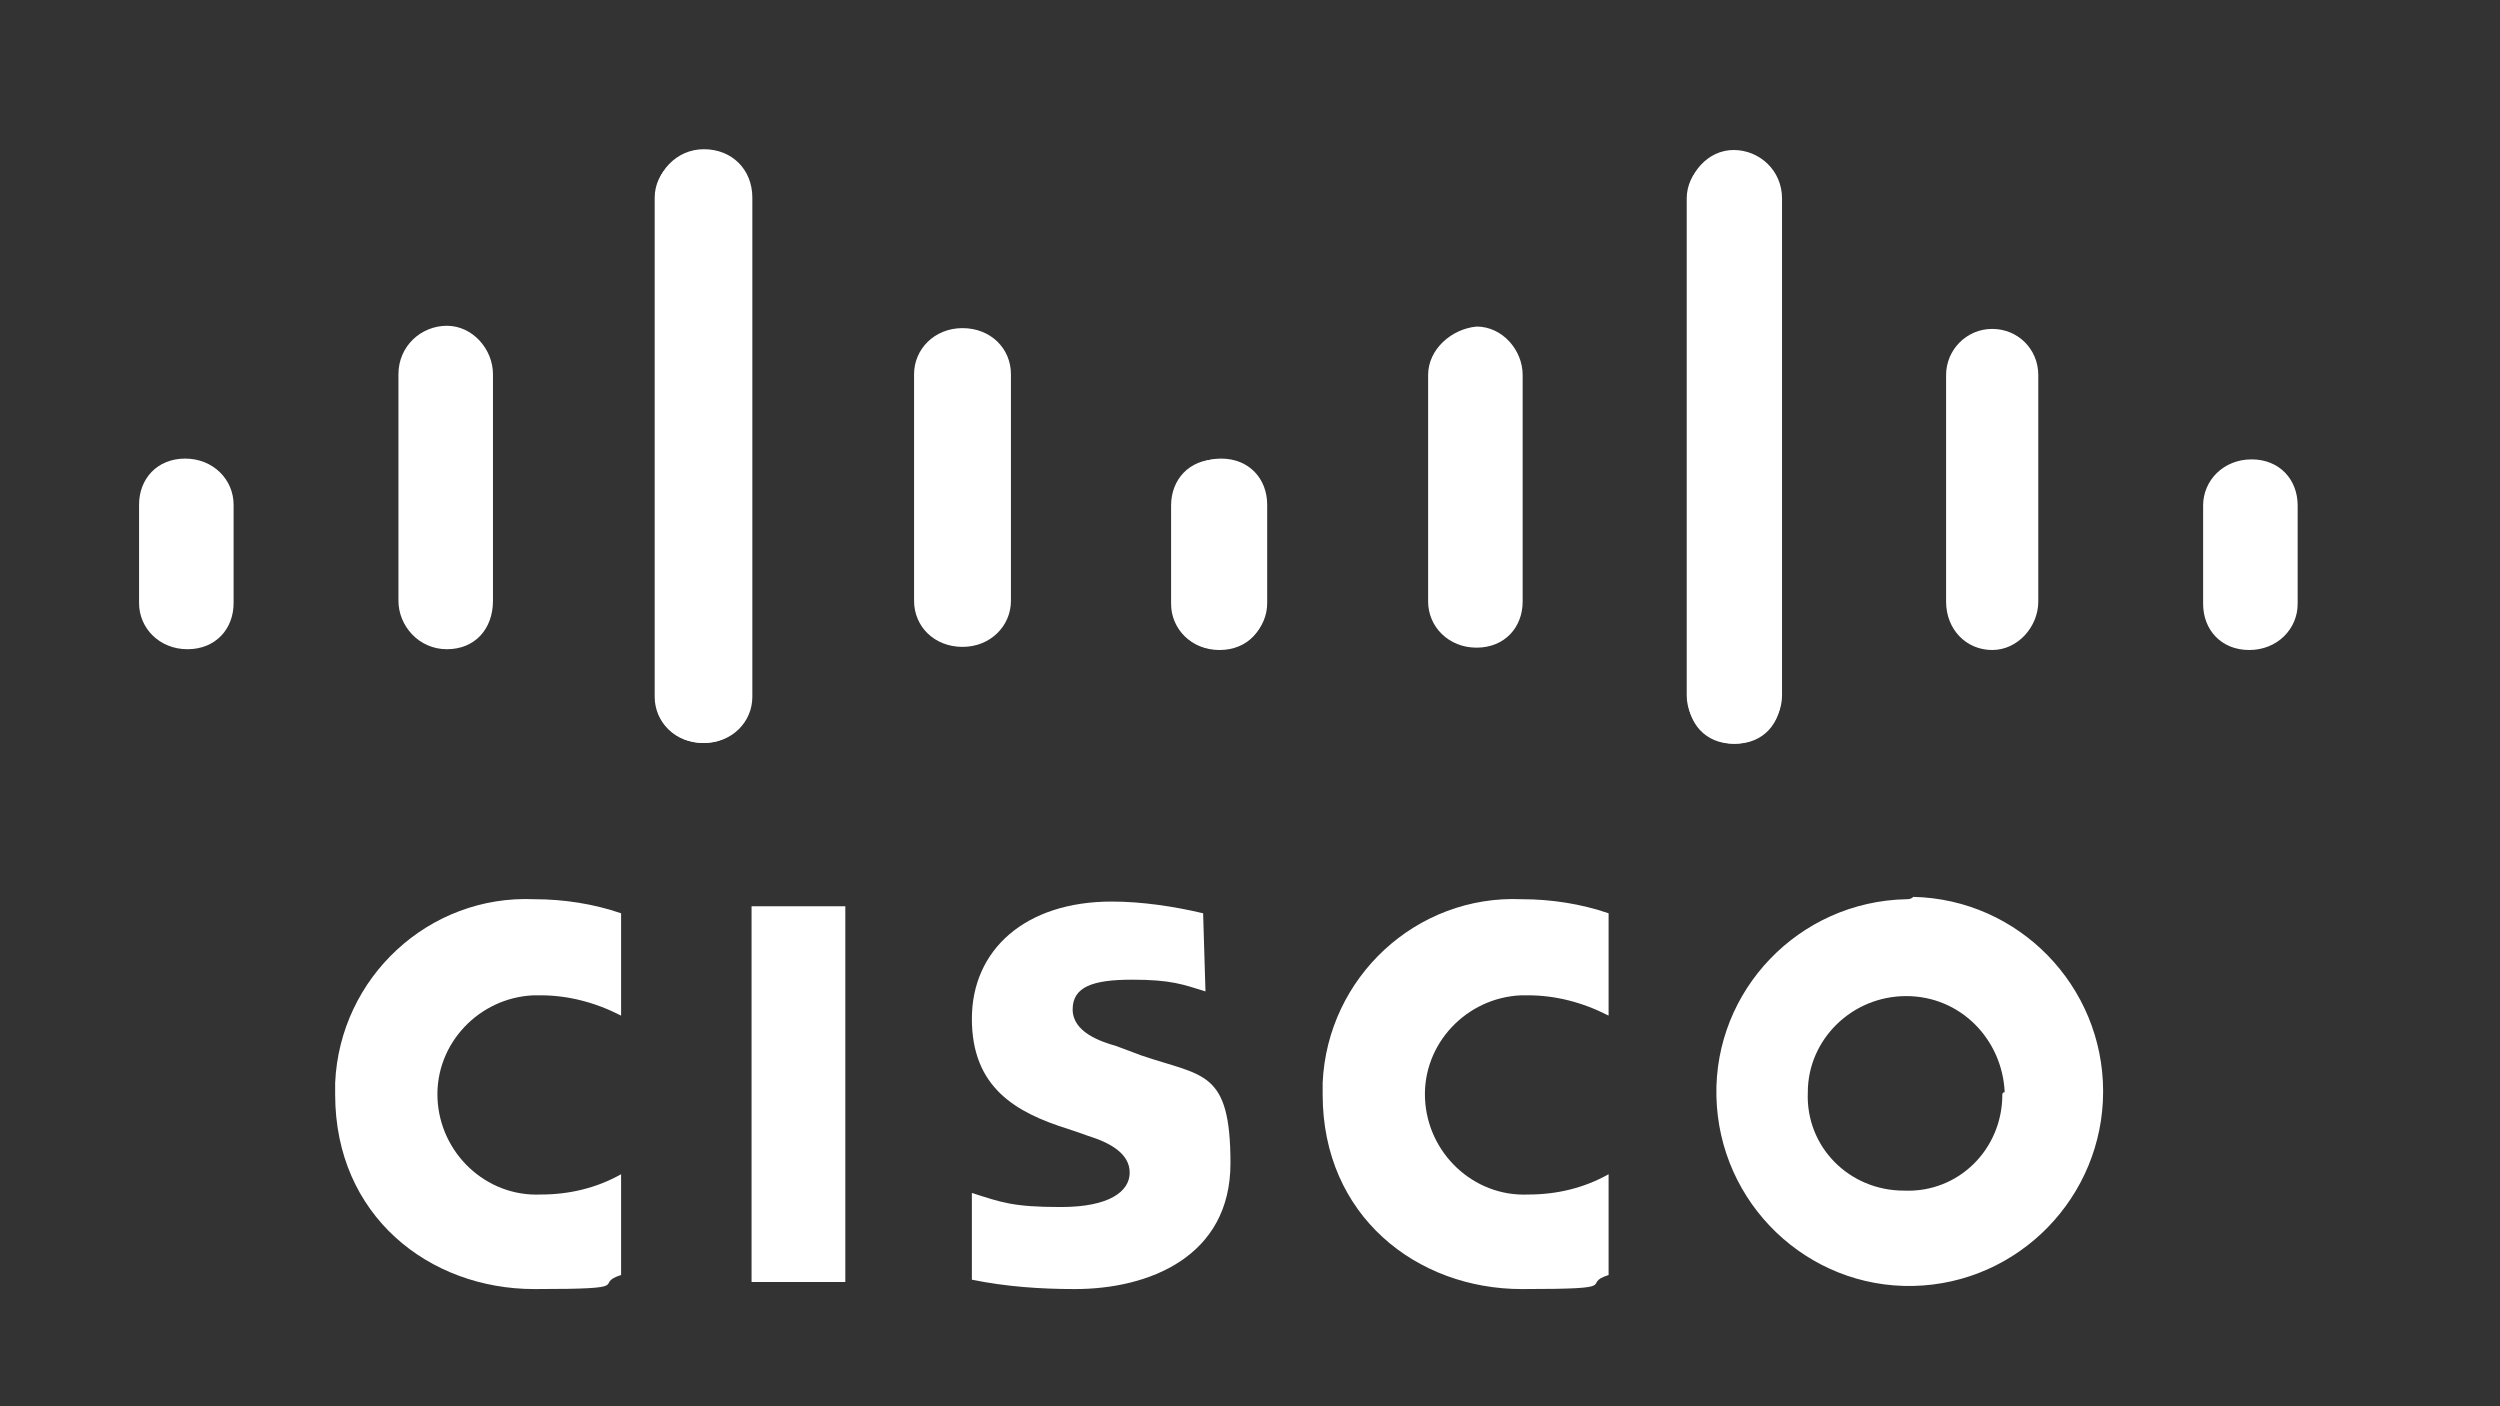
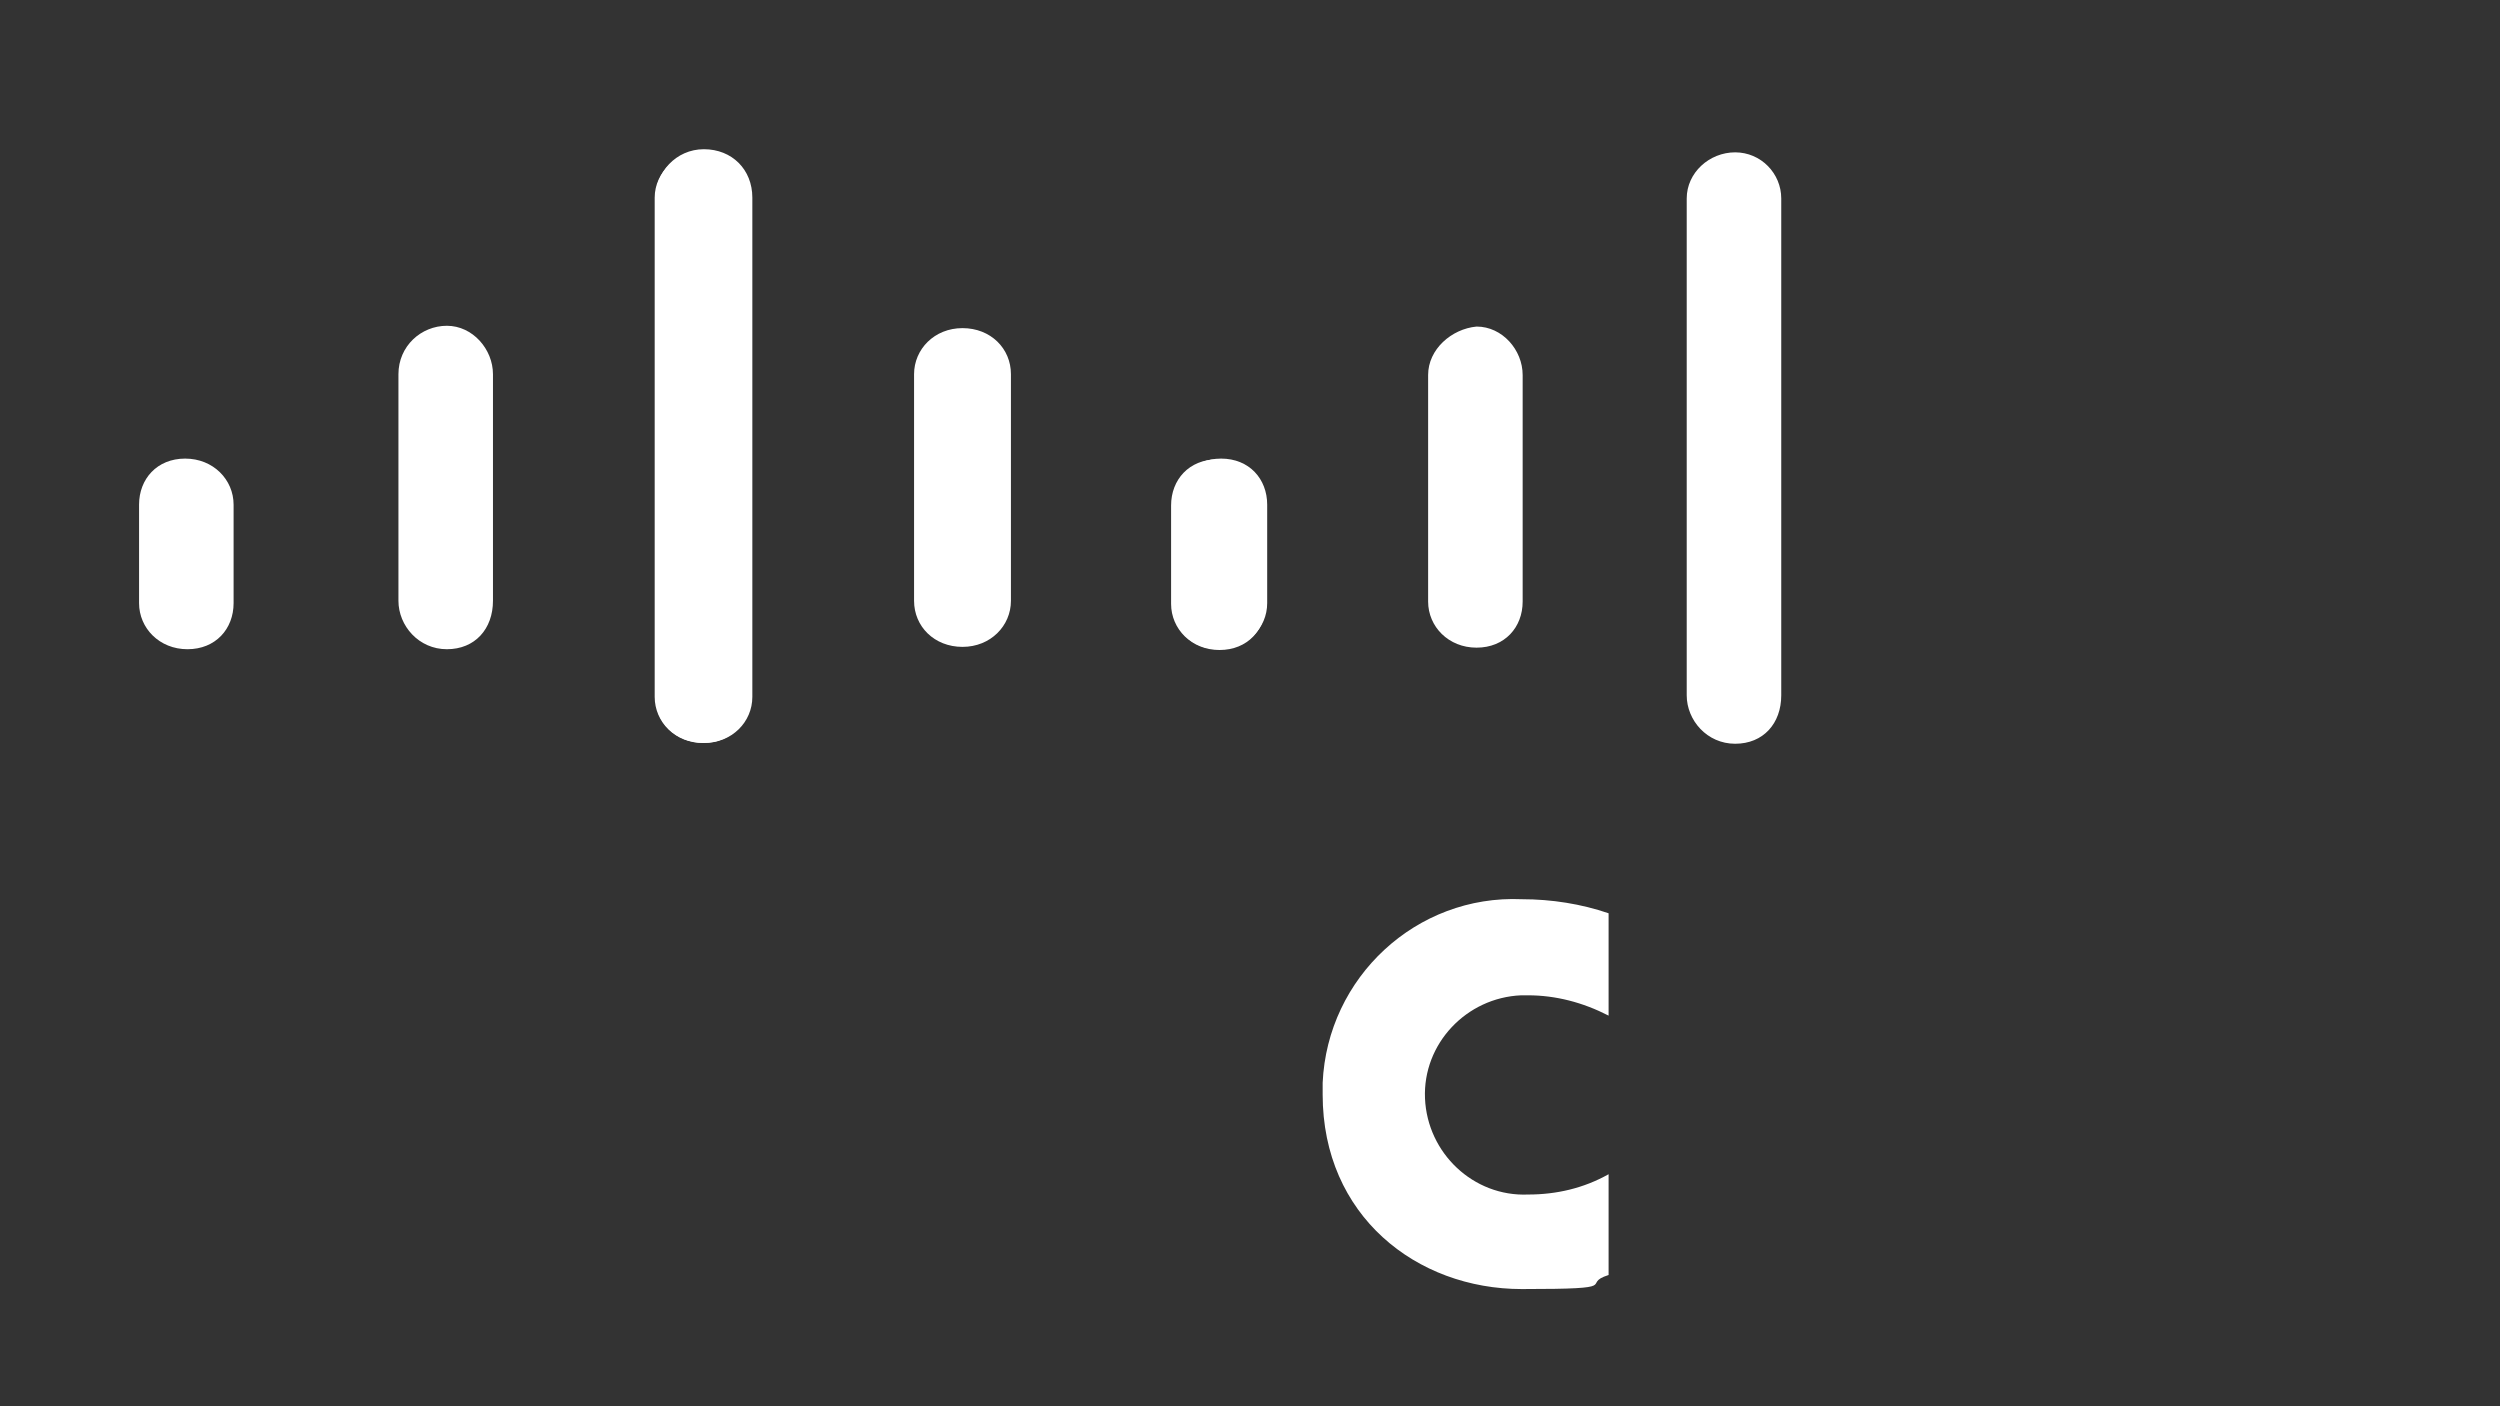
<svg xmlns="http://www.w3.org/2000/svg" id="Layer_1" data-name="Layer 1" version="1.1" viewBox="0 0 320 180">
  <rect x="0" y="0" width="320" height="180" fill="#333333" stroke="none" />
  <defs>
    <style>
      .cls-1 {
        fill: #fff;
        stroke-width: 0px;
      }
    </style>
  </defs>
  <g id="Cisco_Logo" data-name="Cisco Logo">
-     <path id="path10" class="cls-1" d="M154,116.9c-3.8-.9-7.9-1.5-11.7-1.5-11.1,0-17.9,6.2-17.9,15s5.6,12,12.3,14.1c.9.3,1.8.6,2.6.9,2.9.9,5.3,2.3,5.3,4.7s-2.6,4.4-8.8,4.4-7.6-.6-11.4-1.8v11.1c4.4.9,8.8,1.2,13.2,1.2,9.4,0,19.9-4.1,19.9-16.1s-3.5-11.1-11.4-13.8l-3.2-1.2c-2.1-.6-5.6-1.8-5.6-4.7s2.6-3.8,7.6-3.8,6.5.6,9.4,1.5l-.3-10ZM256.3,140.1c0,7-5.6,12.6-12.6,12.3-7,0-12.6-5.6-12.3-12.6,0-6.7,5.6-12.3,12.6-12.3s12.3,5.6,12.6,12.3c-.3,0-.3.3-.3.3M244,115.1c-13.8.3-24.6,11.7-24.3,25.2.3,13.8,11.7,24.6,25.2,24.3,13.5-.3,24.3-11.4,24.3-24.9s-10.8-24.6-24.3-24.9c-.3.3-.6.3-.9.3M108.2,164.1h-12v-48.1h12" />
-     <path id="path12" class="cls-1" d="M79.5,116.9c-3.5-1.2-7.3-1.8-11.1-1.8-13.5-.6-24.9,10-25.5,23.5v1.5c0,15.5,12,24.9,25.5,24.9s7.3-.6,11.1-1.8v-12.9c-3.2,1.8-6.7,2.6-10.3,2.6-7,.3-12.9-5.3-13.2-12.3s5.3-12.9,12.3-13.2h.9c3.5,0,7,.9,10.3,2.6" />
    <path id="use14" class="cls-1" d="M205.9,116.9c-3.5-1.2-7.3-1.8-11.1-1.8-13.5-.6-24.9,10-25.5,23.5v1.5c0,15.5,12,24.9,25.5,24.9s7.3-.6,11.1-1.8v-12.9c-3.2,1.8-6.7,2.6-10.3,2.6-7,.3-12.9-5.3-13.2-12.3-.3-7,5.3-12.9,12.3-13.2h.9c3.5,0,7,.9,10.3,2.6" />
    <g id="g22">
      <path id="path16" class="cls-1" d="M95.9,25.3c0-3.2-2.6-5.9-5.9-5.9s-6.2,2.6-6.2,5.9v63.9c0,3.2,2.6,5.9,6.2,5.9s5.9-2.6,5.9-5.9h0V25.3ZM63.1,47.9c0-3.2-2.6-6.2-5.9-6.2s-6.2,2.6-6.2,6.2v29c0,3.2,2.6,6.2,6.2,6.2s5.9-2.6,5.9-6.2v-29ZM29.9,64.6c0-3.2-2.6-5.9-6.2-5.9s-5.9,2.6-5.9,5.9v12.6c0,3.2,2.6,5.9,6.2,5.9s5.9-2.6,5.9-5.9" />
      <path id="use18" class="cls-1" d="M83.9,25.3c0-3.2,2.6-6.2,6.2-6.2s6.2,2.6,6.2,6.2v63.9c0,3.2-2.6,5.9-6.2,5.9s-6.2-2.6-6.2-5.9V25.3ZM117,47.9c0-3.2,2.6-5.9,6.2-5.9s6.2,2.6,6.2,5.9v29c0,3.2-2.6,5.9-6.2,5.9s-6.2-2.6-6.2-5.9v-29ZM150.1,64.6c0-3.2,2.6-5.9,6.2-5.9s5.9,2.6,5.9,5.9v12.6c0,3.2-2.6,5.9-6.2,5.9s-5.9-2.6-5.9-5.9" />
    </g>
    <g id="use20">
-       <path id="path16-2" class="cls-1" d="M216,25.4c0-3.2,2.6-6.2,5.9-6.2s6.2,2.6,6.2,6.2v63.6c0,3.2-2.6,6.2-6.2,6.2s-5.9-2.6-5.9-6.2V25.4ZM249.1,48c0-3.2,2.6-5.9,5.9-5.9s5.9,2.6,5.9,5.9v29c0,3.2-2.6,6.2-5.9,6.2s-5.9-2.6-5.9-6.2v-29ZM282,64.7c0-3.2,2.6-5.9,6.2-5.9s5.9,2.6,5.9,5.9v12.6c0,3.2-2.6,5.9-6.2,5.9s-5.9-2.6-5.9-5.9" />
      <path id="use18-2" class="cls-1" d="M228,25.4c0-3.2-2.6-5.9-5.9-5.9s-6.2,2.6-6.2,5.9v63.6c0,3.2,2.6,6.2,6.2,6.2s5.9-2.6,5.9-6.2h0V25.4ZM194.9,48c0-3.2-2.6-6.2-5.9-6.2-3.2.3-6.2,2.9-6.2,6.2v29c0,3.2,2.6,5.9,6.2,5.9s5.9-2.6,5.9-5.9v-29ZM162,64.7c0-3.2-2.6-5.9-6.2-5.9s-5.9,2.6-5.9,5.9v12.6c0,3.2,2.6,5.9,6.2,5.9s5.9-2.6,5.9-5.9" />
    </g>
  </g>
</svg>